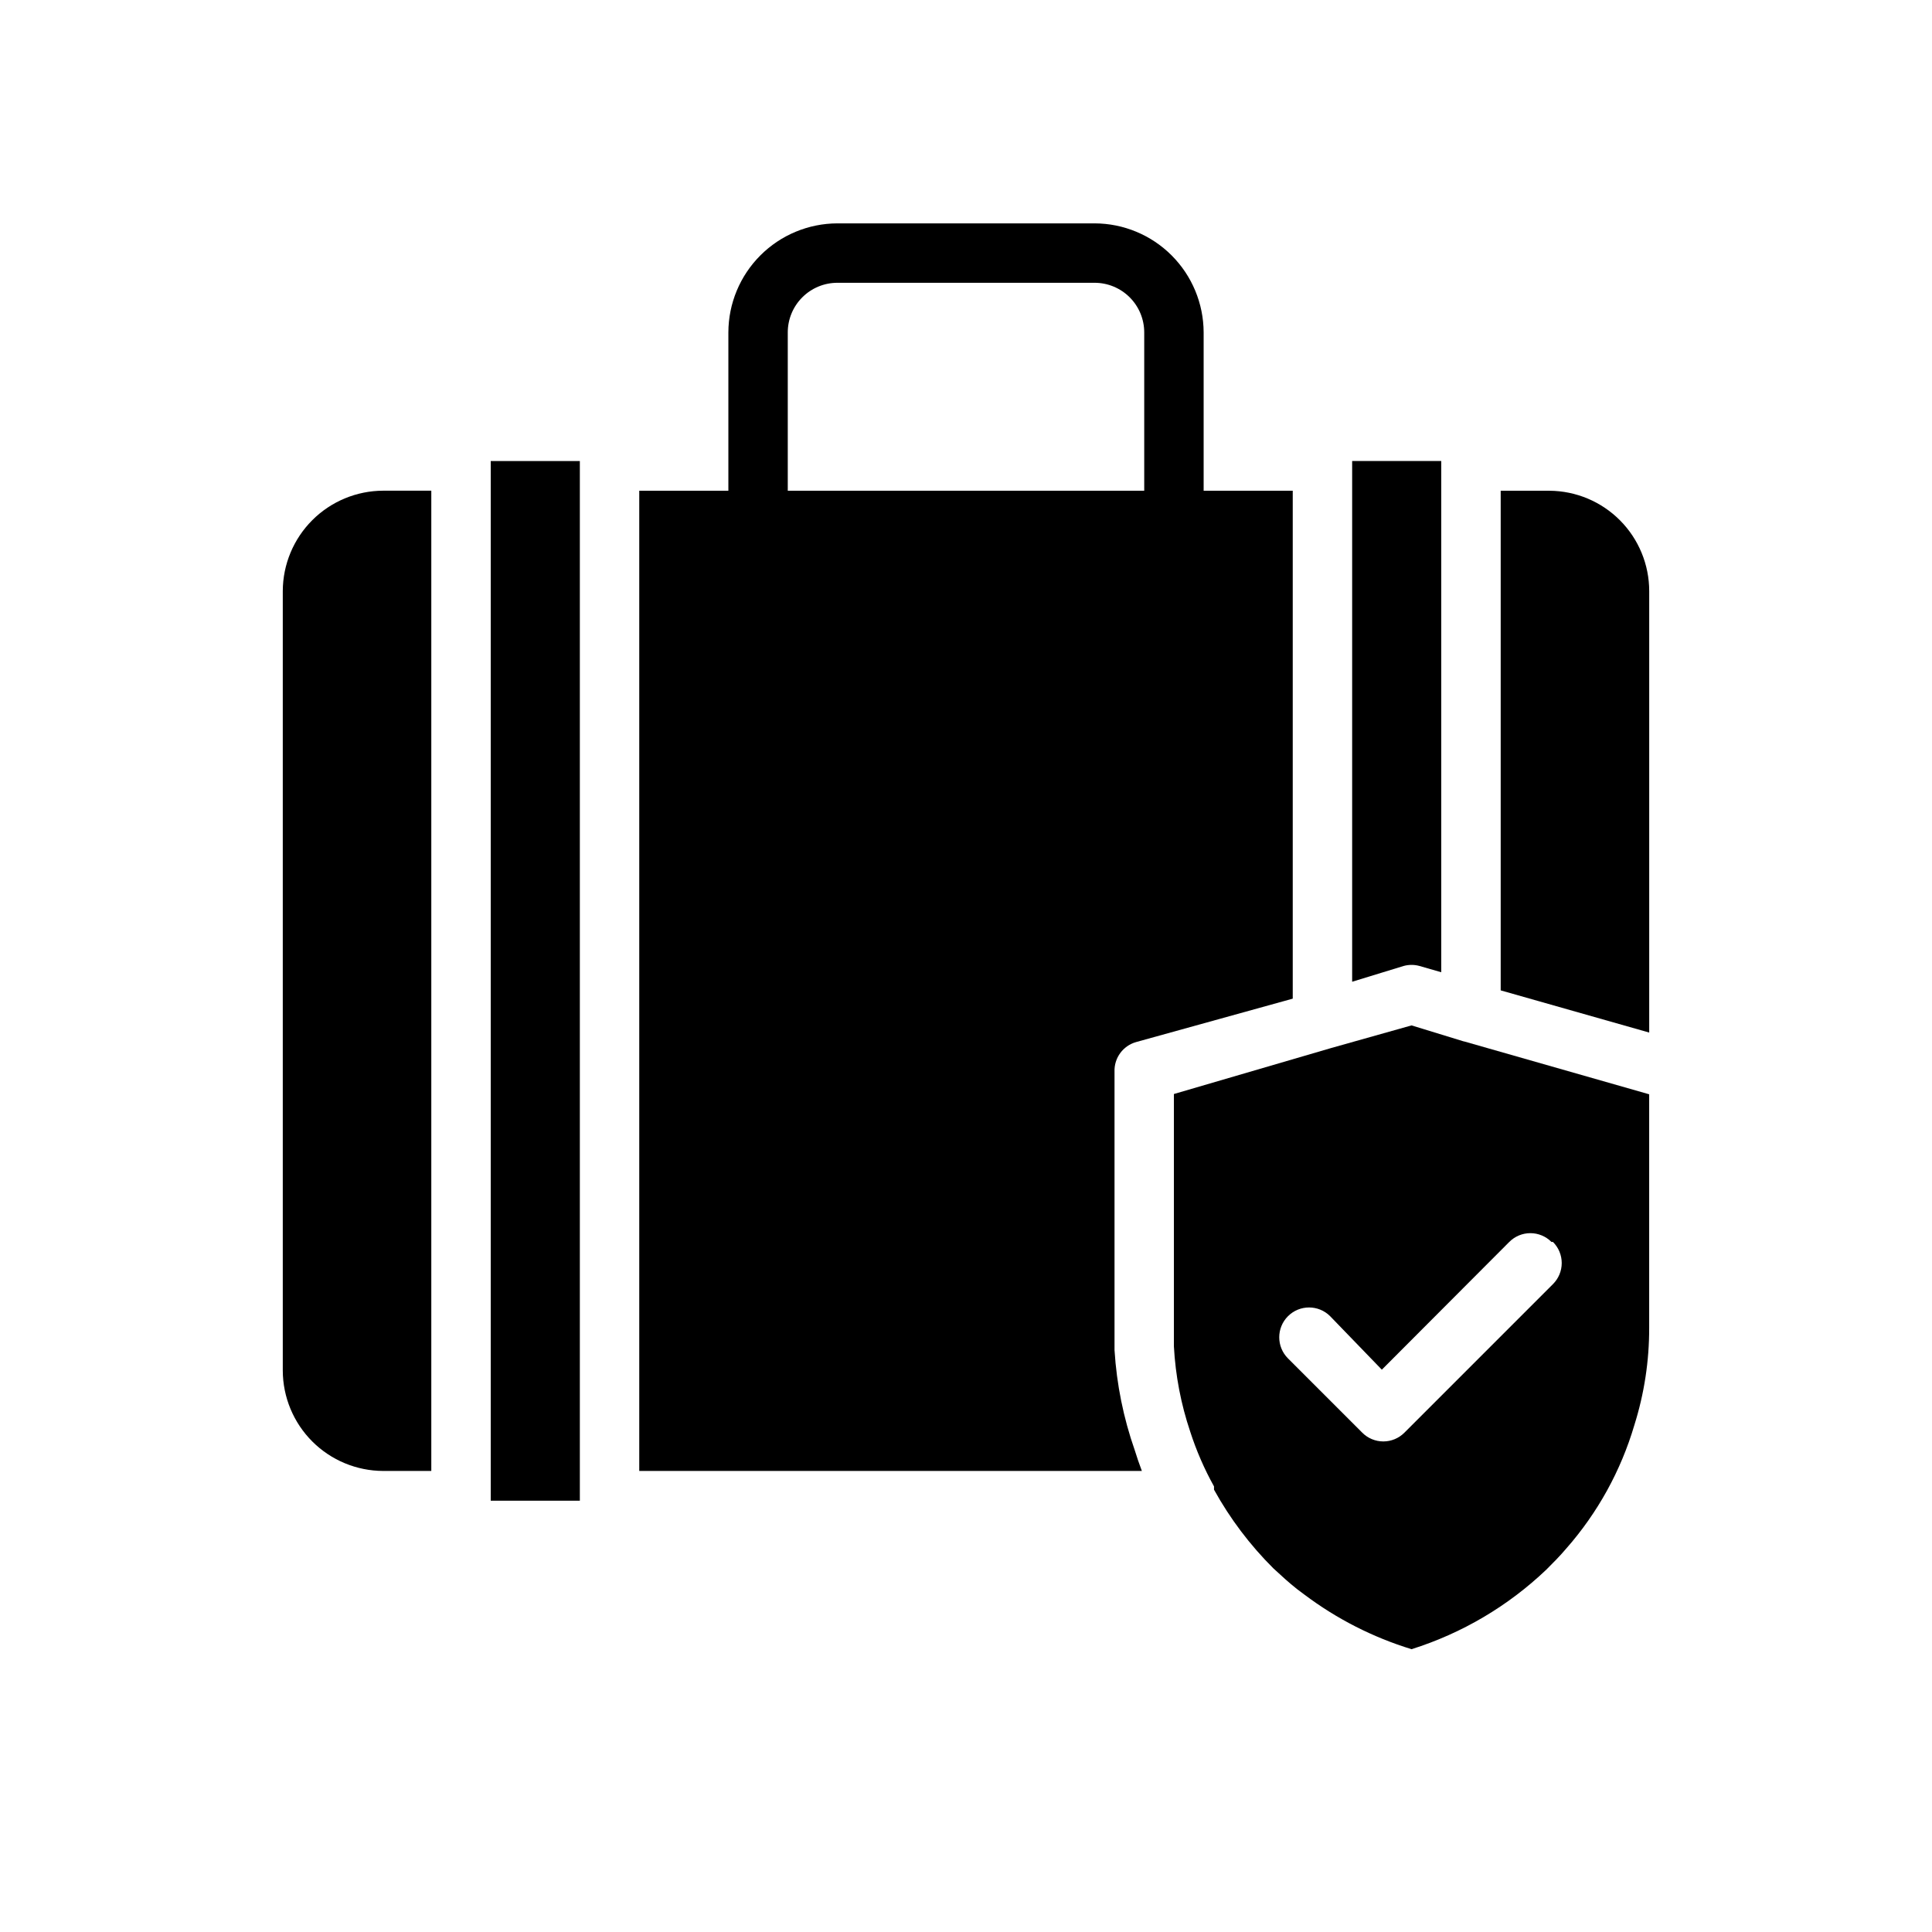
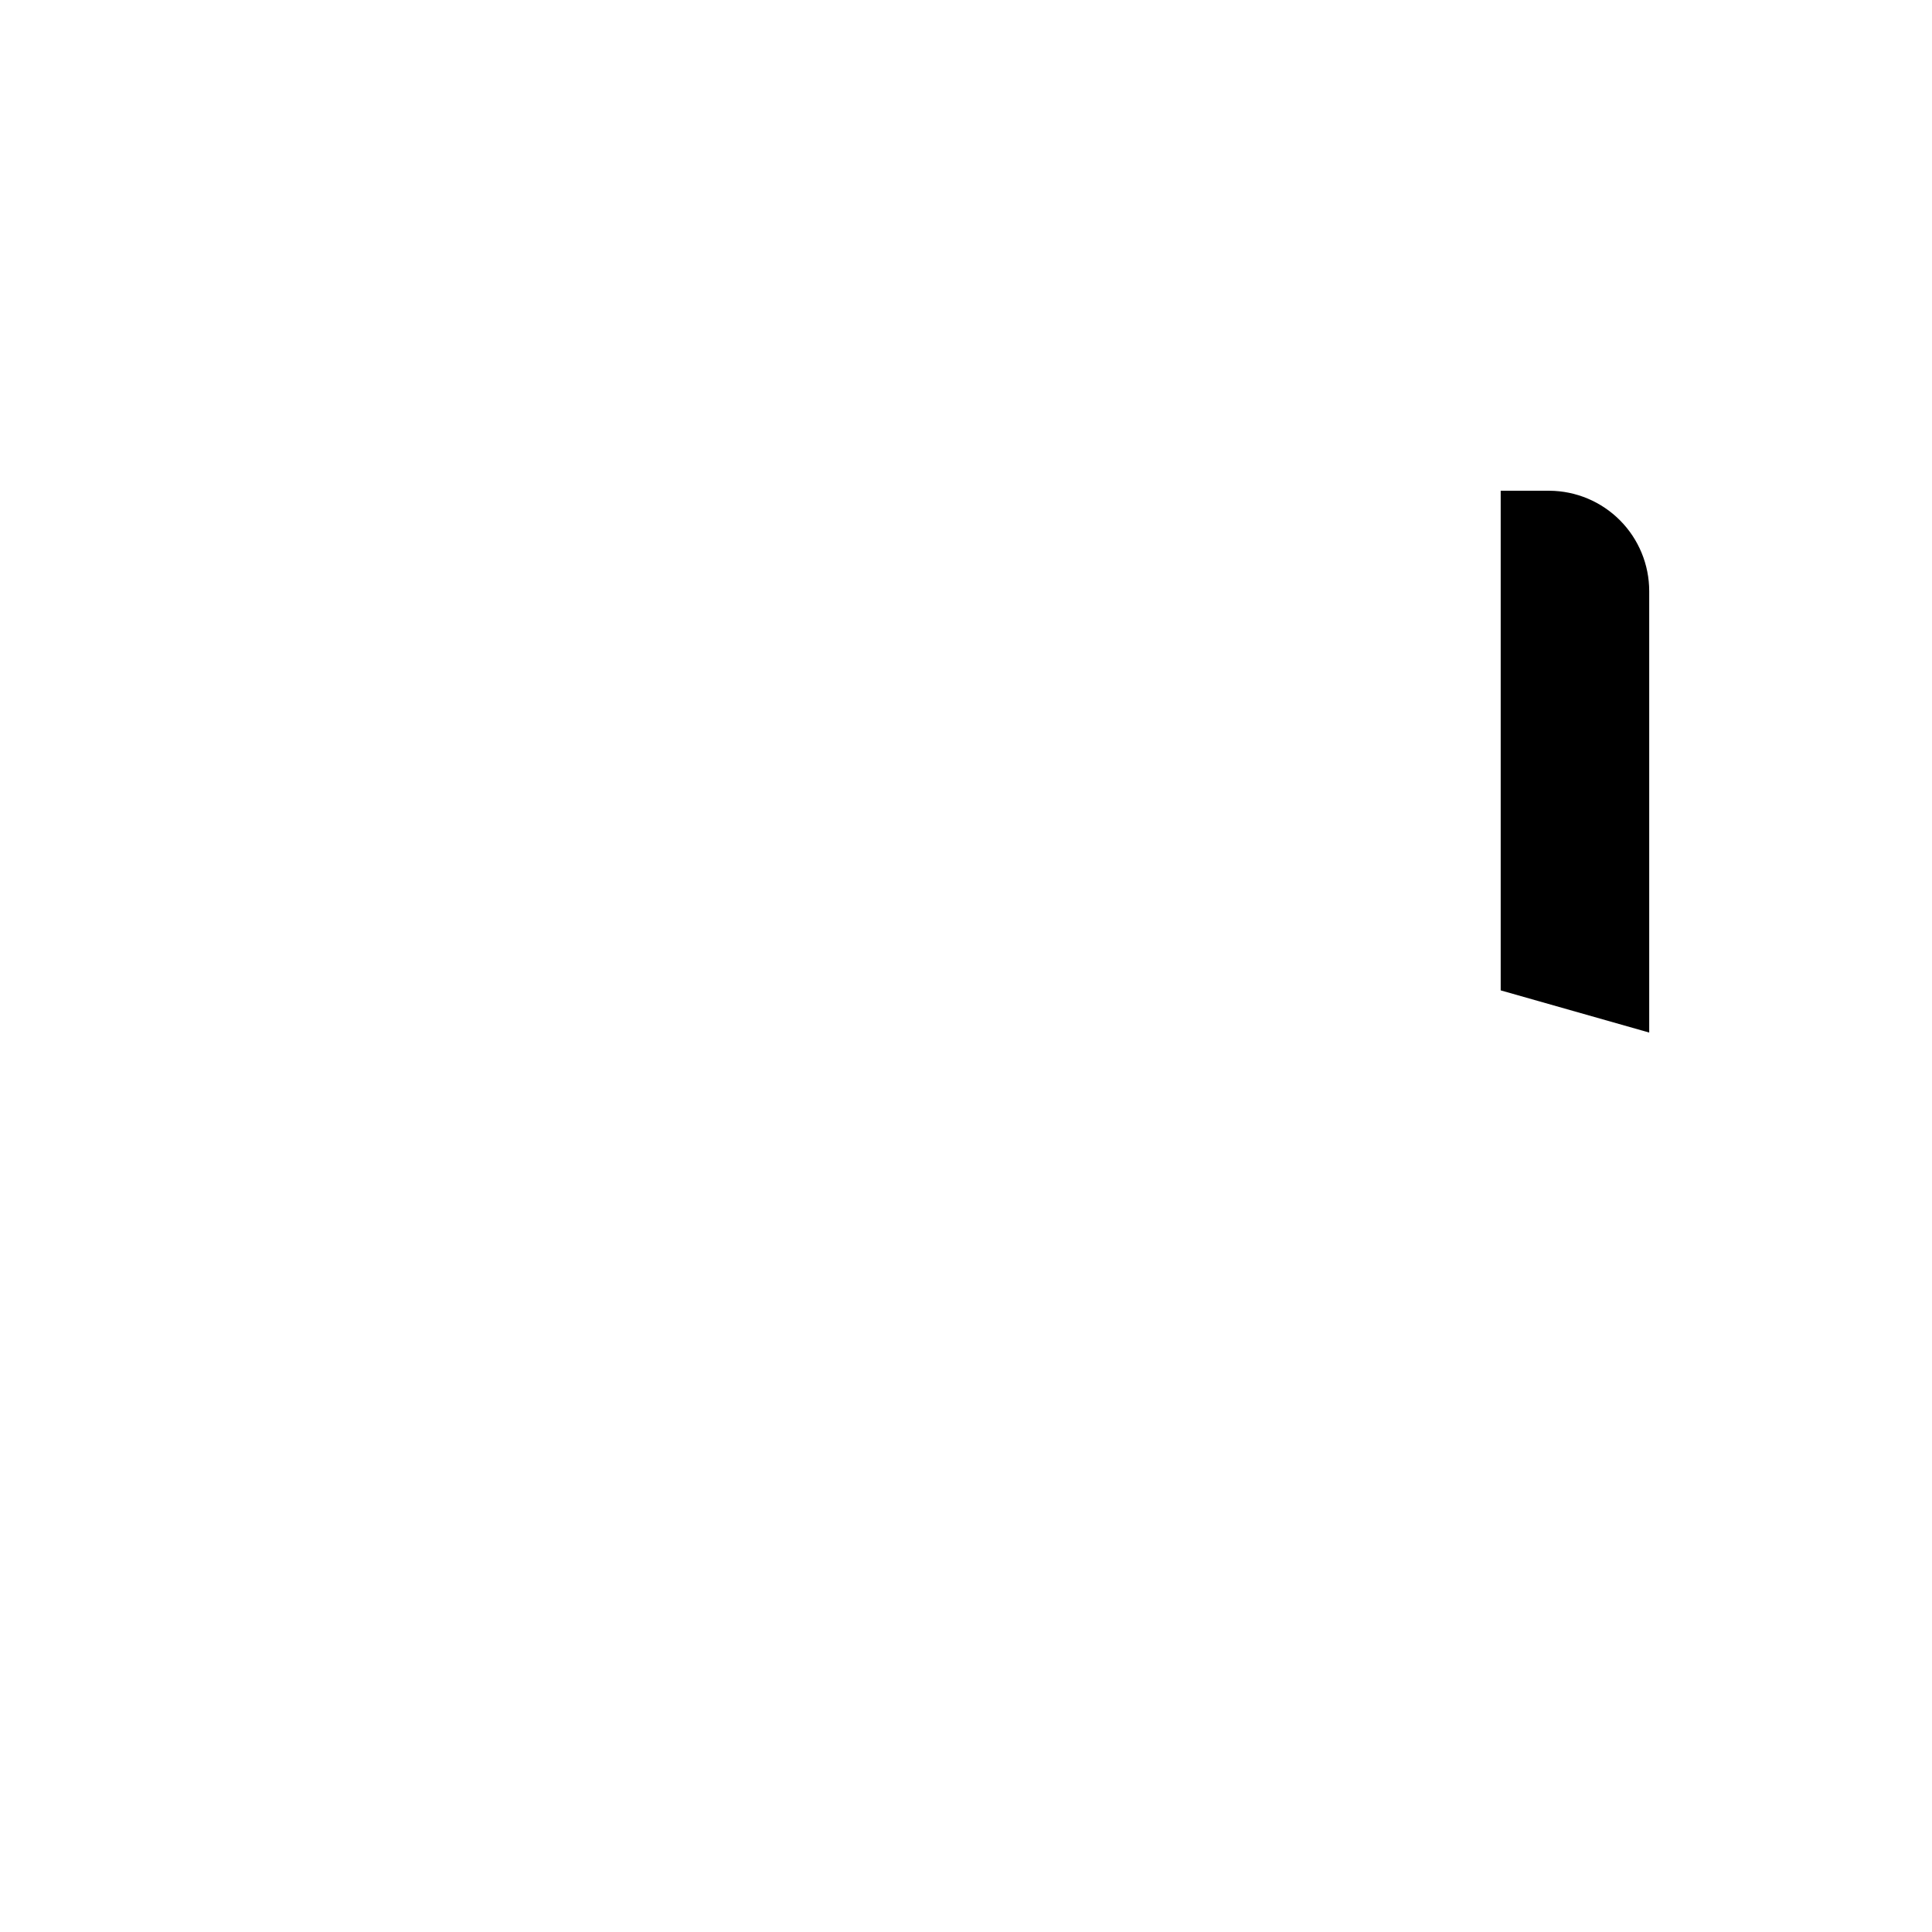
<svg xmlns="http://www.w3.org/2000/svg" fill="#000000" width="800px" height="800px" version="1.1" viewBox="144 144 512 512">
  <g>
-     <path d="m218.94 300.65v206.56c0.02 7.051 2.832 13.805 7.816 18.793 4.984 4.984 11.742 7.793 18.793 7.816h12.75v-259.78h-12.75c-7.051 0.02-13.809 2.828-18.793 7.816-4.984 4.984-7.797 11.738-7.816 18.789z" />
-     <path d="m439.36 501.86v-6.297-67.543c-0.137-3.637 2.242-6.891 5.746-7.871l41.484-11.496v-134.61h-23.613v-41.957c-0.023-7.656-3.074-14.992-8.488-20.406-5.41-5.414-12.75-8.465-20.402-8.484h-68.172c-7.656 0.02-14.992 3.07-20.406 8.484-5.414 5.414-8.465 12.75-8.484 20.406v41.957h-23.617v259.78h133.2c-0.707-1.891-1.34-3.699-1.891-5.512-2.988-8.527-4.793-17.43-5.352-26.449zm-86.594-269.77c0-3.488 1.387-6.832 3.852-9.297 2.465-2.465 5.809-3.852 9.297-3.852h68.172c3.484 0 6.828 1.387 9.293 3.852 2.465 2.465 3.852 5.809 3.852 9.297v41.957h-94.465z" />
    <path d="m554.61 274.05h-12.91v132.41l39.359 11.18v-116.98c0-7.027-2.781-13.773-7.738-18.758-4.953-4.984-11.684-7.809-18.711-7.848z" />
-     <path d="m520.2 400 5.746 1.652v-135.48h-23.613v138l13.617-4.172c1.391-0.391 2.859-0.391 4.25 0z" />
-     <path d="m531.93 419.99-13.855-4.25-21.254 5.984-41.723 12.199v61.637 5.273 0.004c0.414 7.691 1.871 15.293 4.332 22.594 1.621 5.019 3.731 9.871 6.297 14.484v0.867-0.004c4.234 7.664 9.535 14.688 15.742 20.863 2.047 1.891 4.094 3.777 6.297 5.512l1.891 1.418v-0.004c8.559 6.445 18.176 11.348 28.418 14.484 13.371-4.207 25.594-11.426 35.738-21.098 1.812-1.812 3.621-3.621 5.273-5.59h0.004c8.309-9.449 14.461-20.598 18.023-32.668 2.633-8.352 3.961-17.062 3.938-25.82v-61.875l-49.043-14.012zm23.617 53.137c1.488 1.48 2.328 3.492 2.328 5.59s-0.84 4.109-2.328 5.59l-39.359 39.359c-1.48 1.492-3.492 2.328-5.59 2.328-2.102 0-4.113-0.836-5.59-2.328l-19.68-19.68c-3.086-3.086-3.086-8.094 0-11.18 3.086-3.086 8.09-3.086 11.176 0l13.699 14.172 33.77-33.852c1.48-1.488 3.492-2.328 5.59-2.328s4.113 0.84 5.59 2.328z" />
-     <path d="m274.05 266.18h23.617v275.52h-23.617z" />
  </g>
</svg>